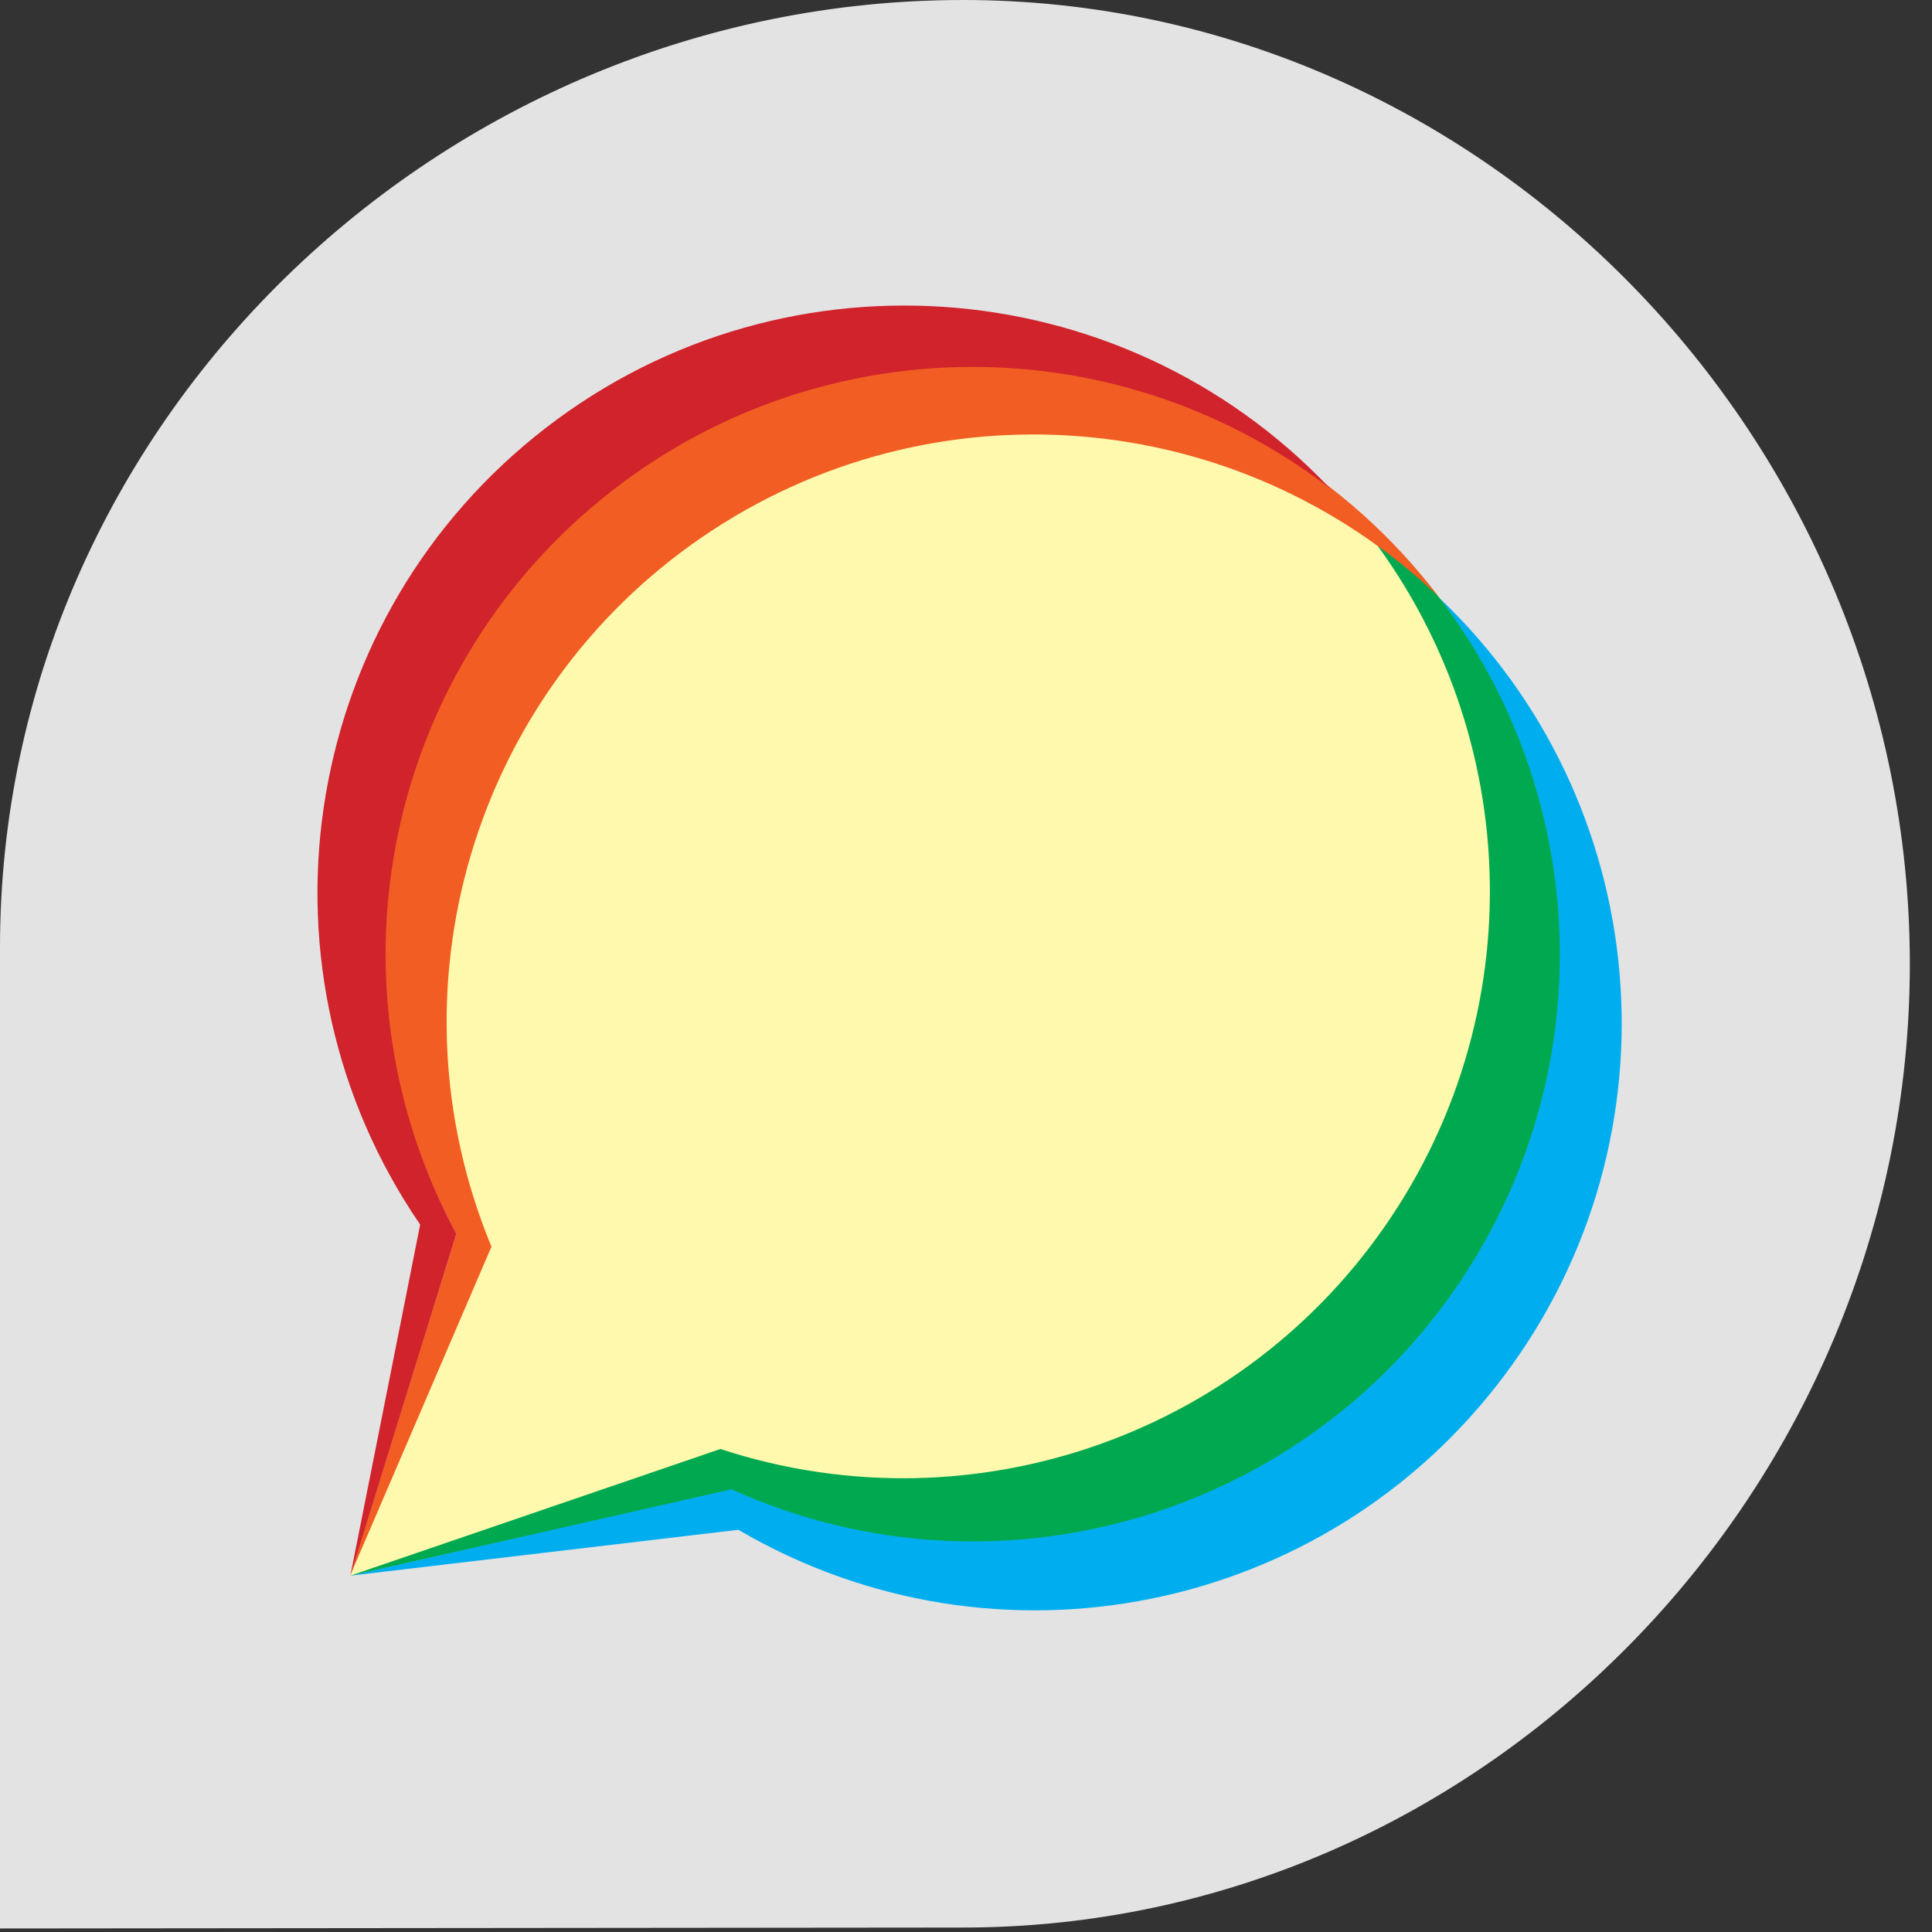
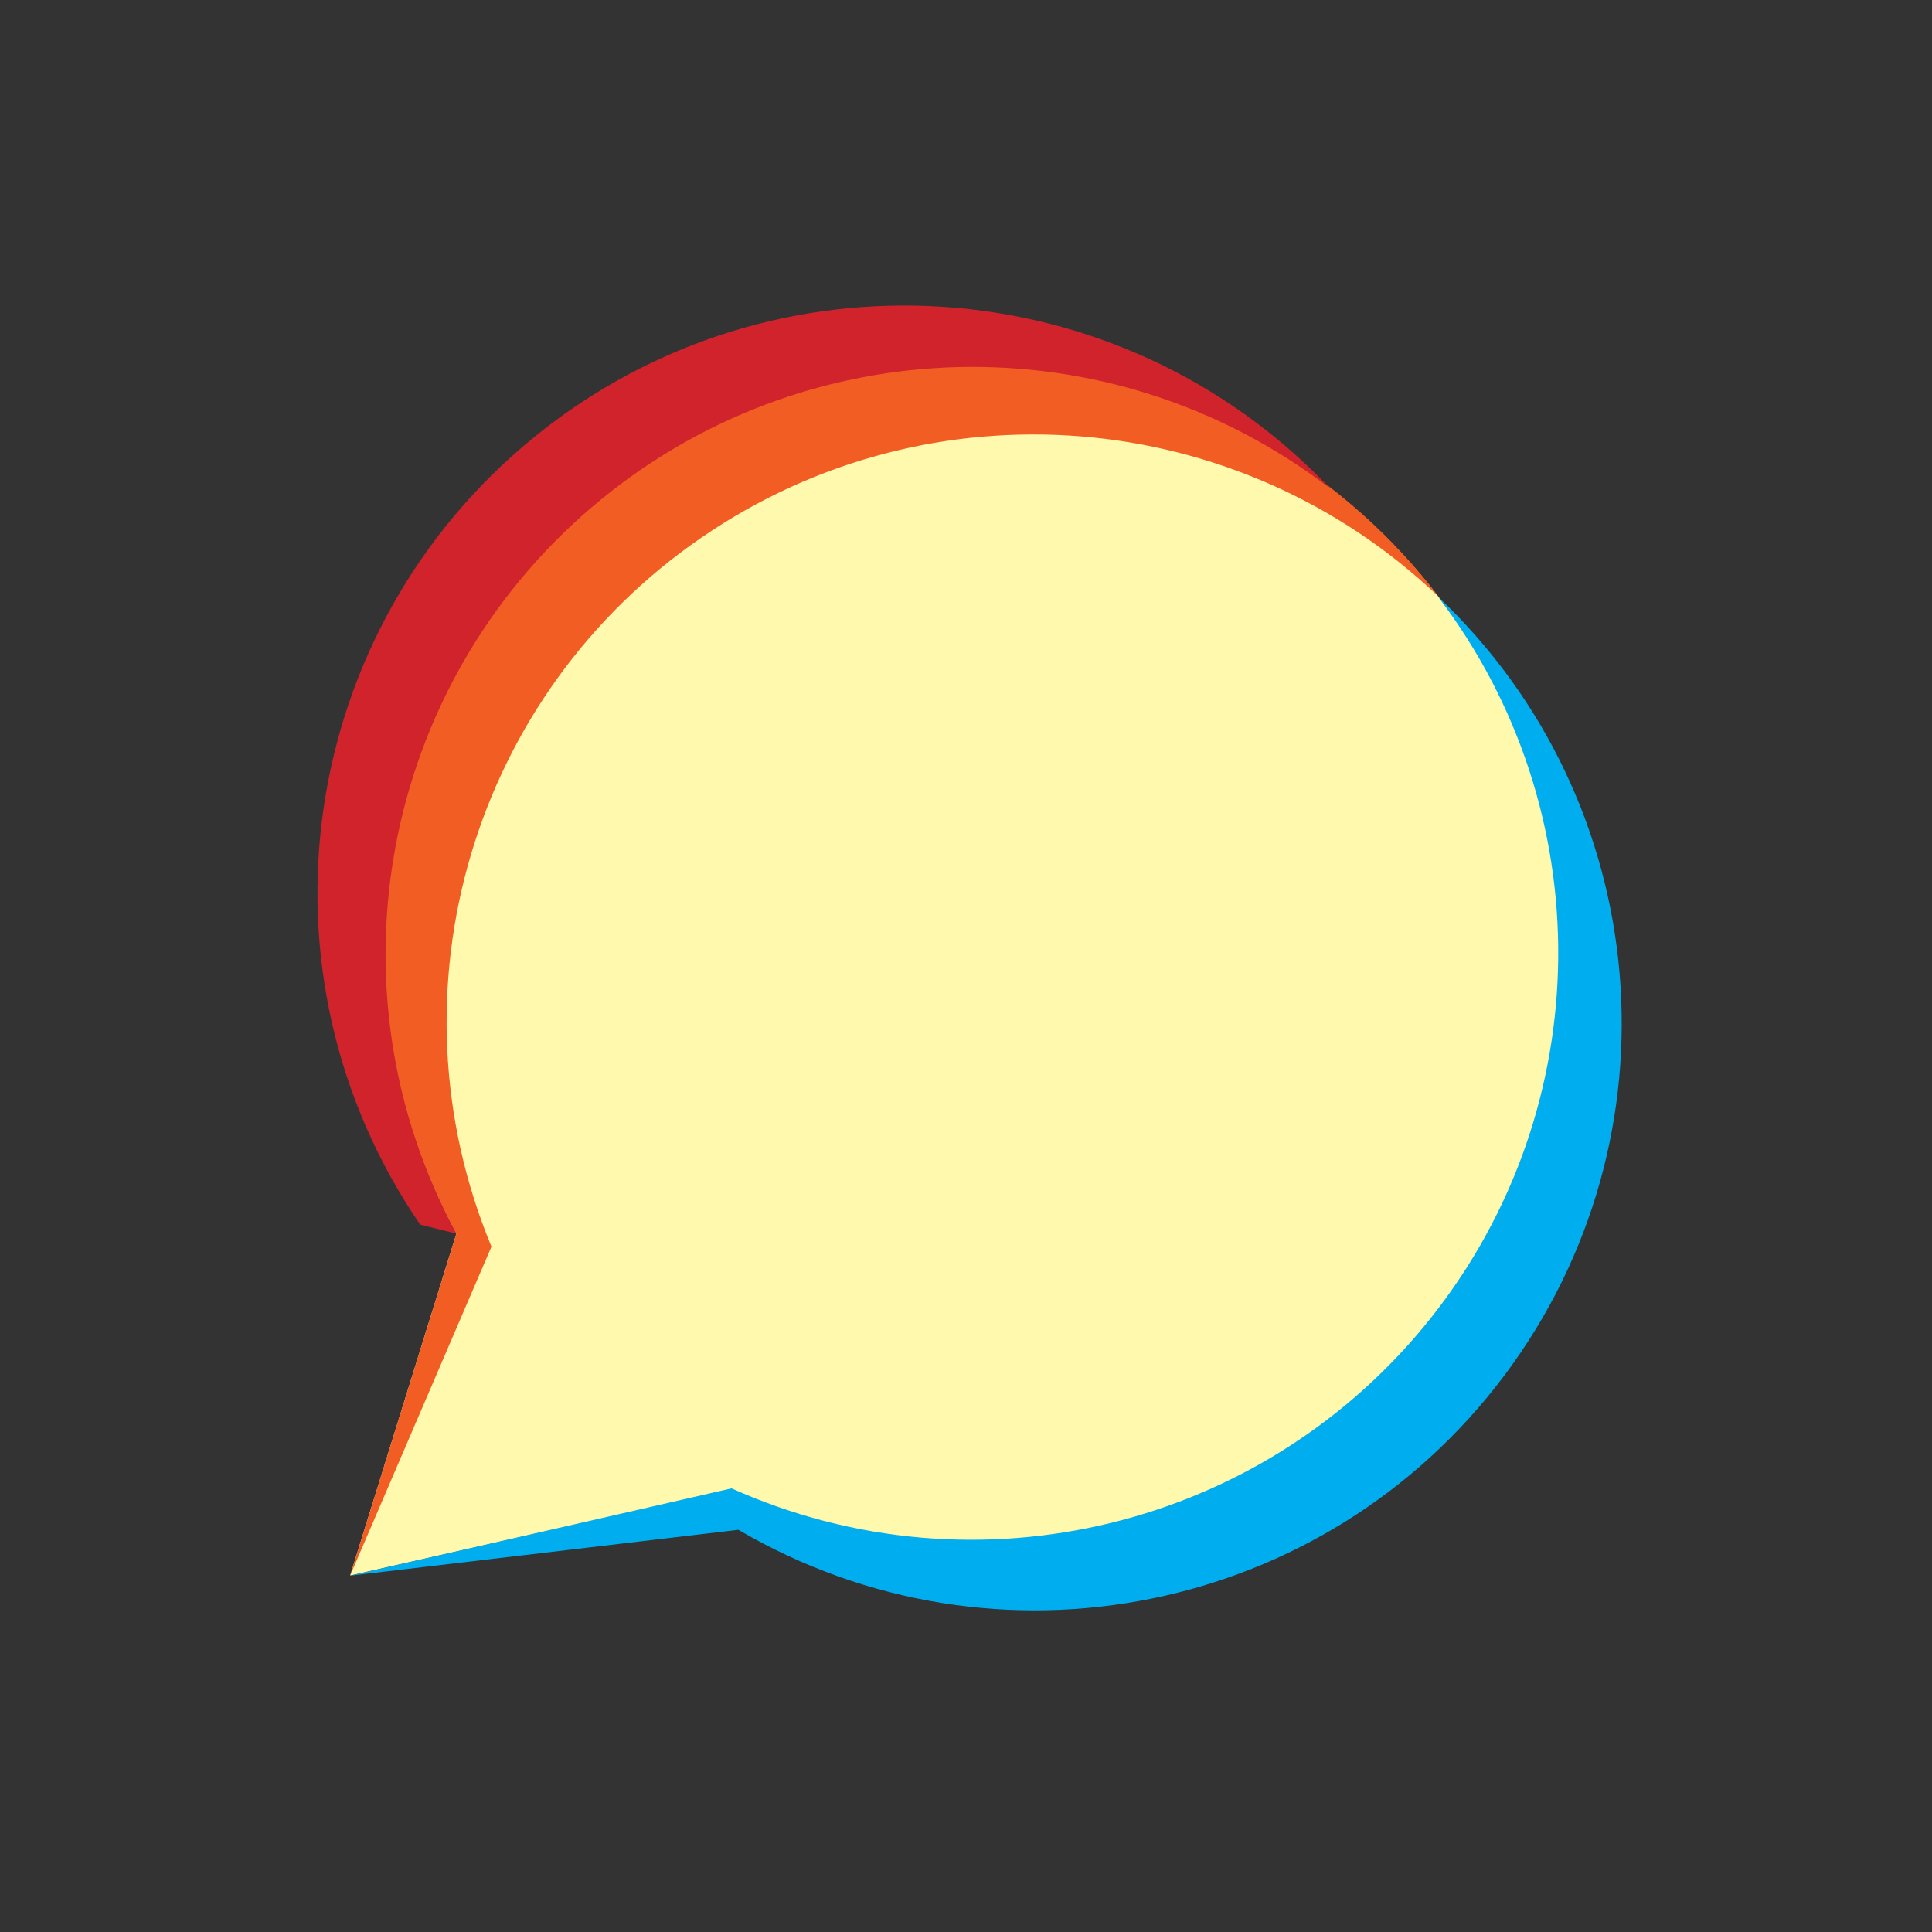
<svg xmlns="http://www.w3.org/2000/svg" width="40" height="40" viewBox="0 0 40 40" fill="none">
  <rect x="0" y="0" width="40" height="40" fill="#333333" stroke="none" />
-   <path d="M19.94 0C9.114 0 0 8.781 0 19.615V39.927L19.936 39.908C30.761 39.908 39.541 30.788 39.541 19.958C39.541 9.127 30.753 0 19.94 0Z" fill="#E3E3E4" />
  <path d="M20.132 7.592C15.85 7.595 11.886 9.851 9.695 13.532C7.505 17.212 7.411 21.775 9.449 25.542L7.25 32.619L15.146 30.835C19.668 32.873 24.973 31.957 28.551 28.522C32.129 25.086 33.262 19.82 31.412 15.216C29.563 10.612 25.103 7.595 20.143 7.592H20.132Z" fill="#FFF9AE" />
  <path d="M29.634 27.275C26.182 31.631 20.216 33.089 15.146 30.815L7.25 32.623L15.288 31.673C20.617 34.796 27.44 33.422 31.145 28.479C34.851 23.537 34.261 16.599 29.773 12.354C33.142 16.774 33.085 22.918 29.634 27.275Z" fill="#00AEEF" />
-   <path d="M28.954 24.965C25.976 29.658 20.195 31.731 14.915 30L7.25 32.623L15.146 30.835C20.769 33.376 27.404 31.296 30.571 25.997C33.739 20.699 32.433 13.867 27.536 10.111C31.348 14.156 31.932 20.272 28.954 24.965Z" fill="#00A94F" />
  <path d="M10.175 25.811C7.975 20.504 9.788 14.38 14.524 11.129C19.259 7.877 25.622 8.387 29.781 12.35C25.93 7.293 18.835 6.059 13.504 9.518C8.173 12.977 6.405 19.962 9.449 25.542L7.25 32.619L10.175 25.811Z" fill="#F15D22" />
-   <path d="M9.449 25.542C6.718 20.496 7.886 14.226 12.25 10.503C16.615 6.78 22.987 6.616 27.536 10.111C23.172 5.514 16.01 5.044 11.083 9.031C6.156 13.018 5.119 20.123 8.699 25.354L7.254 32.623L9.449 25.542Z" fill="#D0232B" />
+   <path d="M9.449 25.542C6.718 20.496 7.886 14.226 12.25 10.503C16.615 6.78 22.987 6.616 27.536 10.111C23.172 5.514 16.01 5.044 11.083 9.031C6.156 13.018 5.119 20.123 8.699 25.354L9.449 25.542Z" fill="#D0232B" />
</svg>